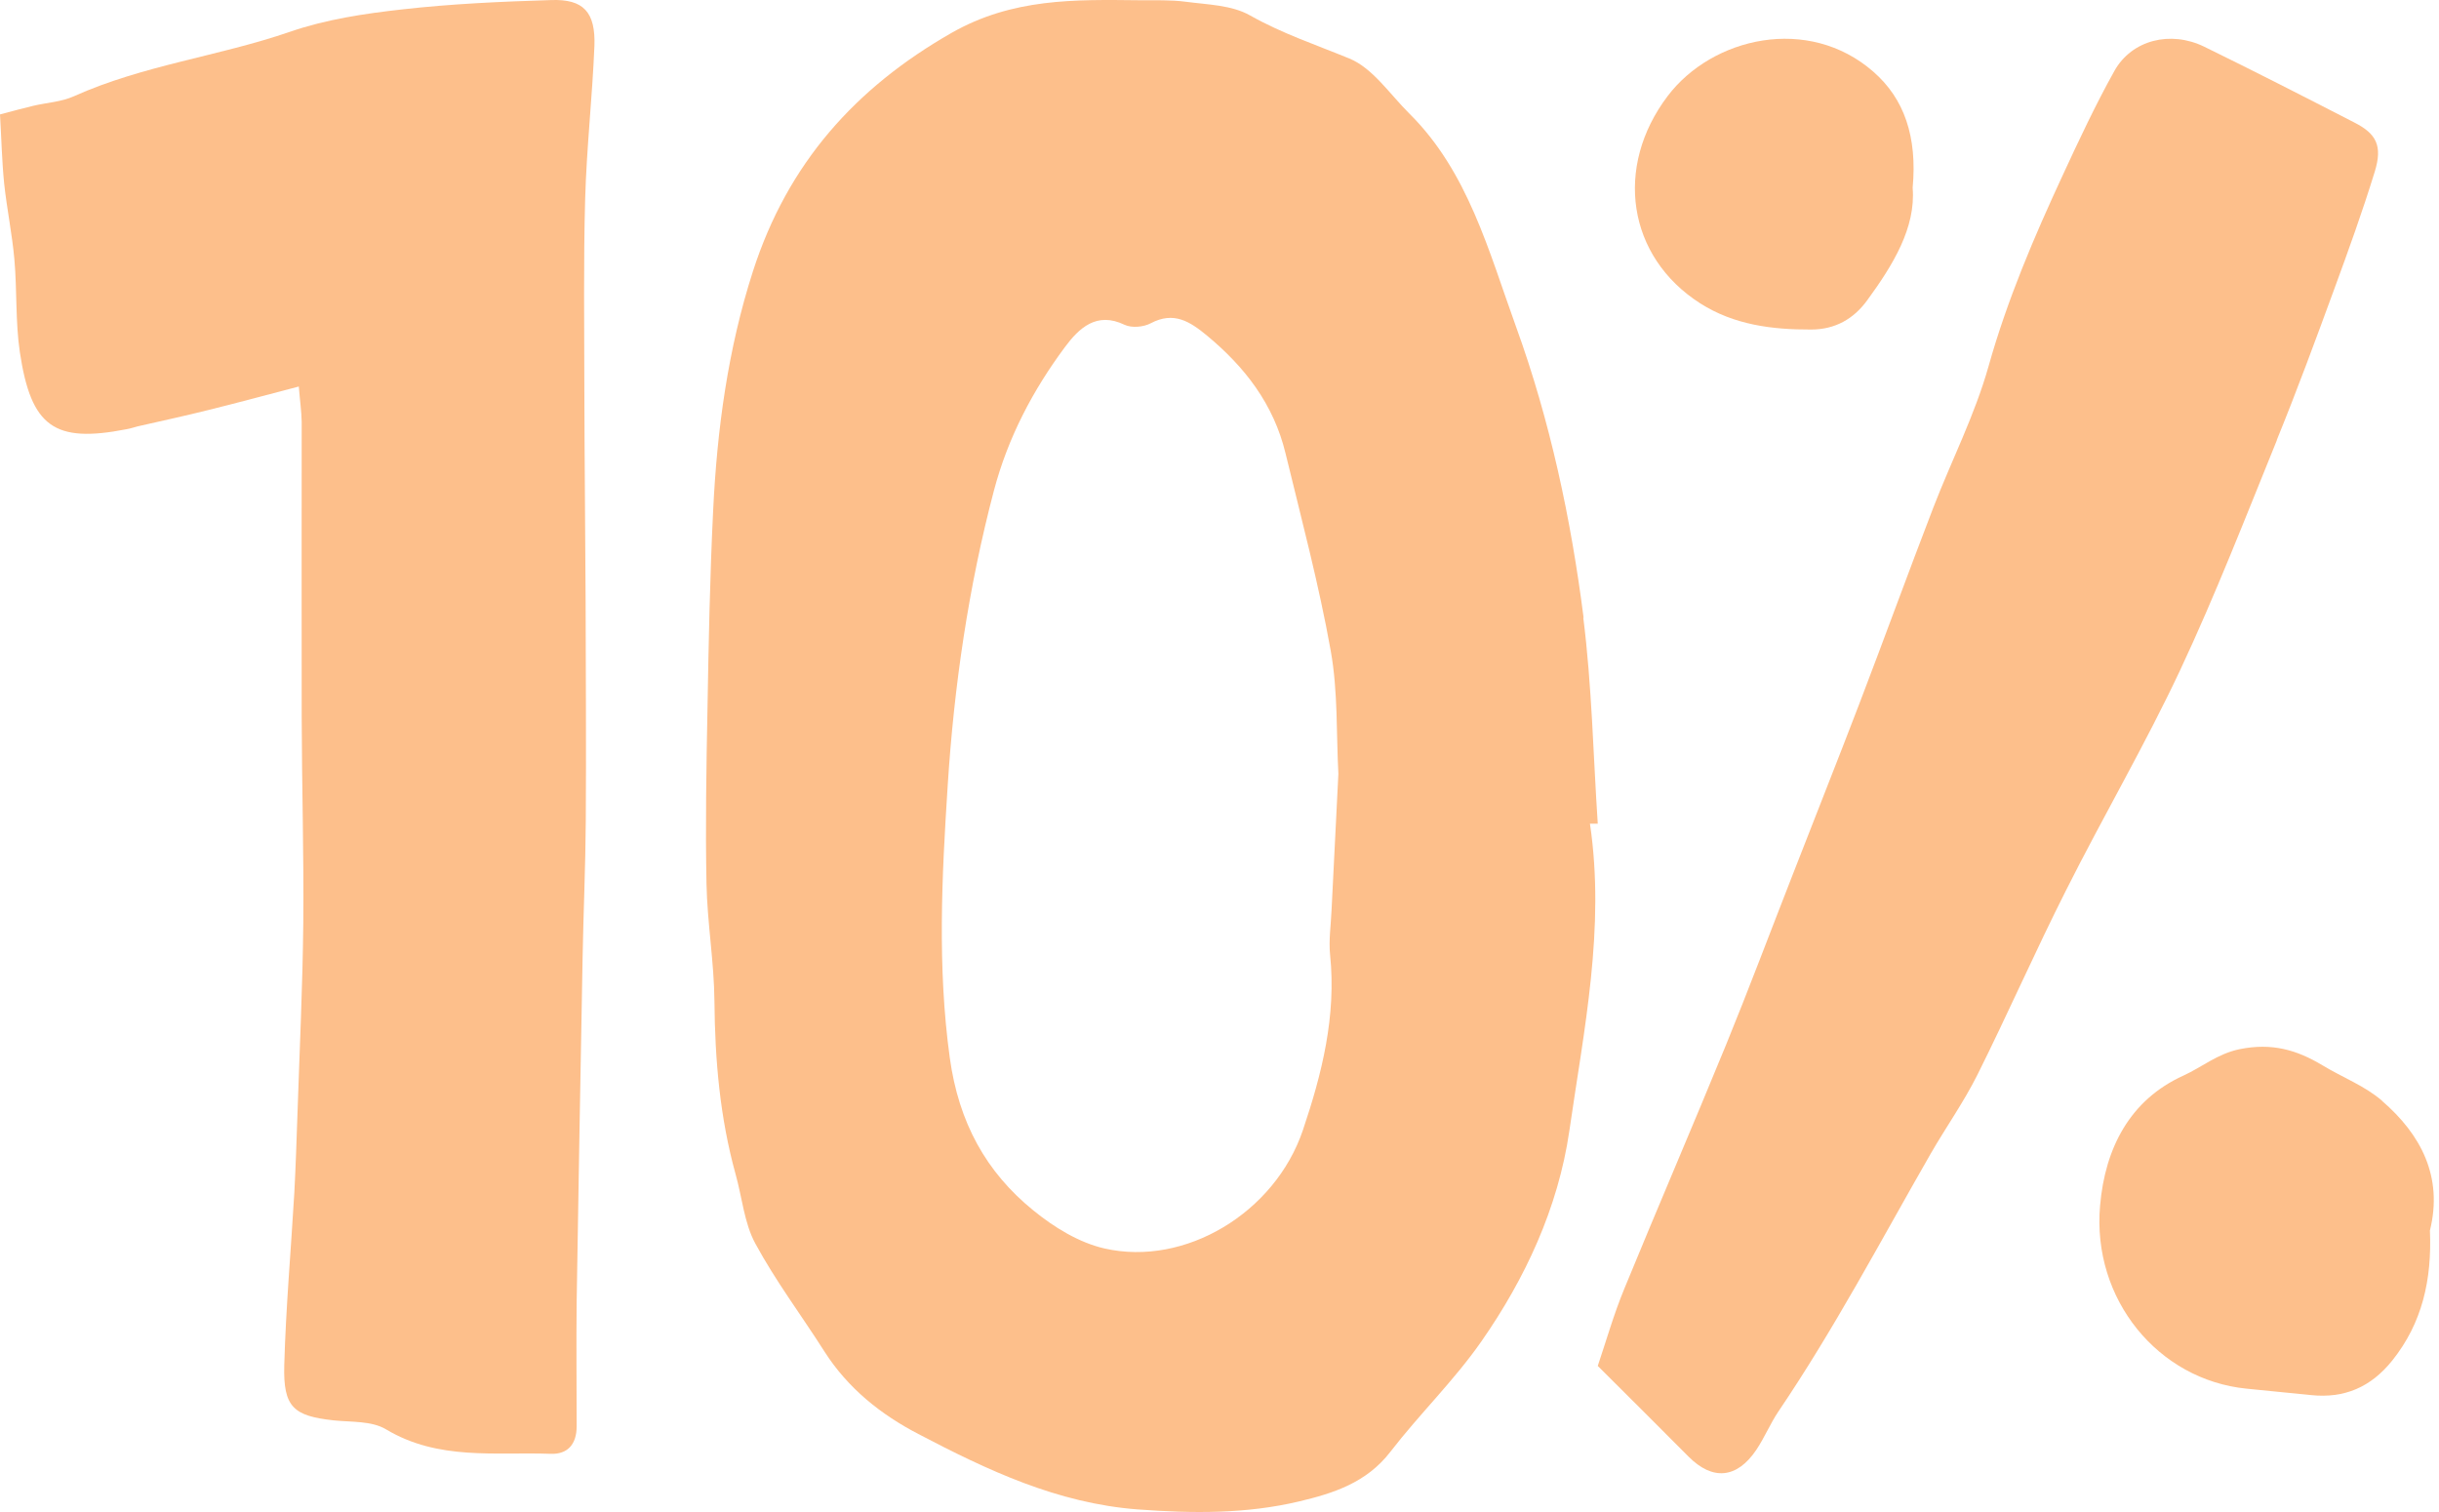
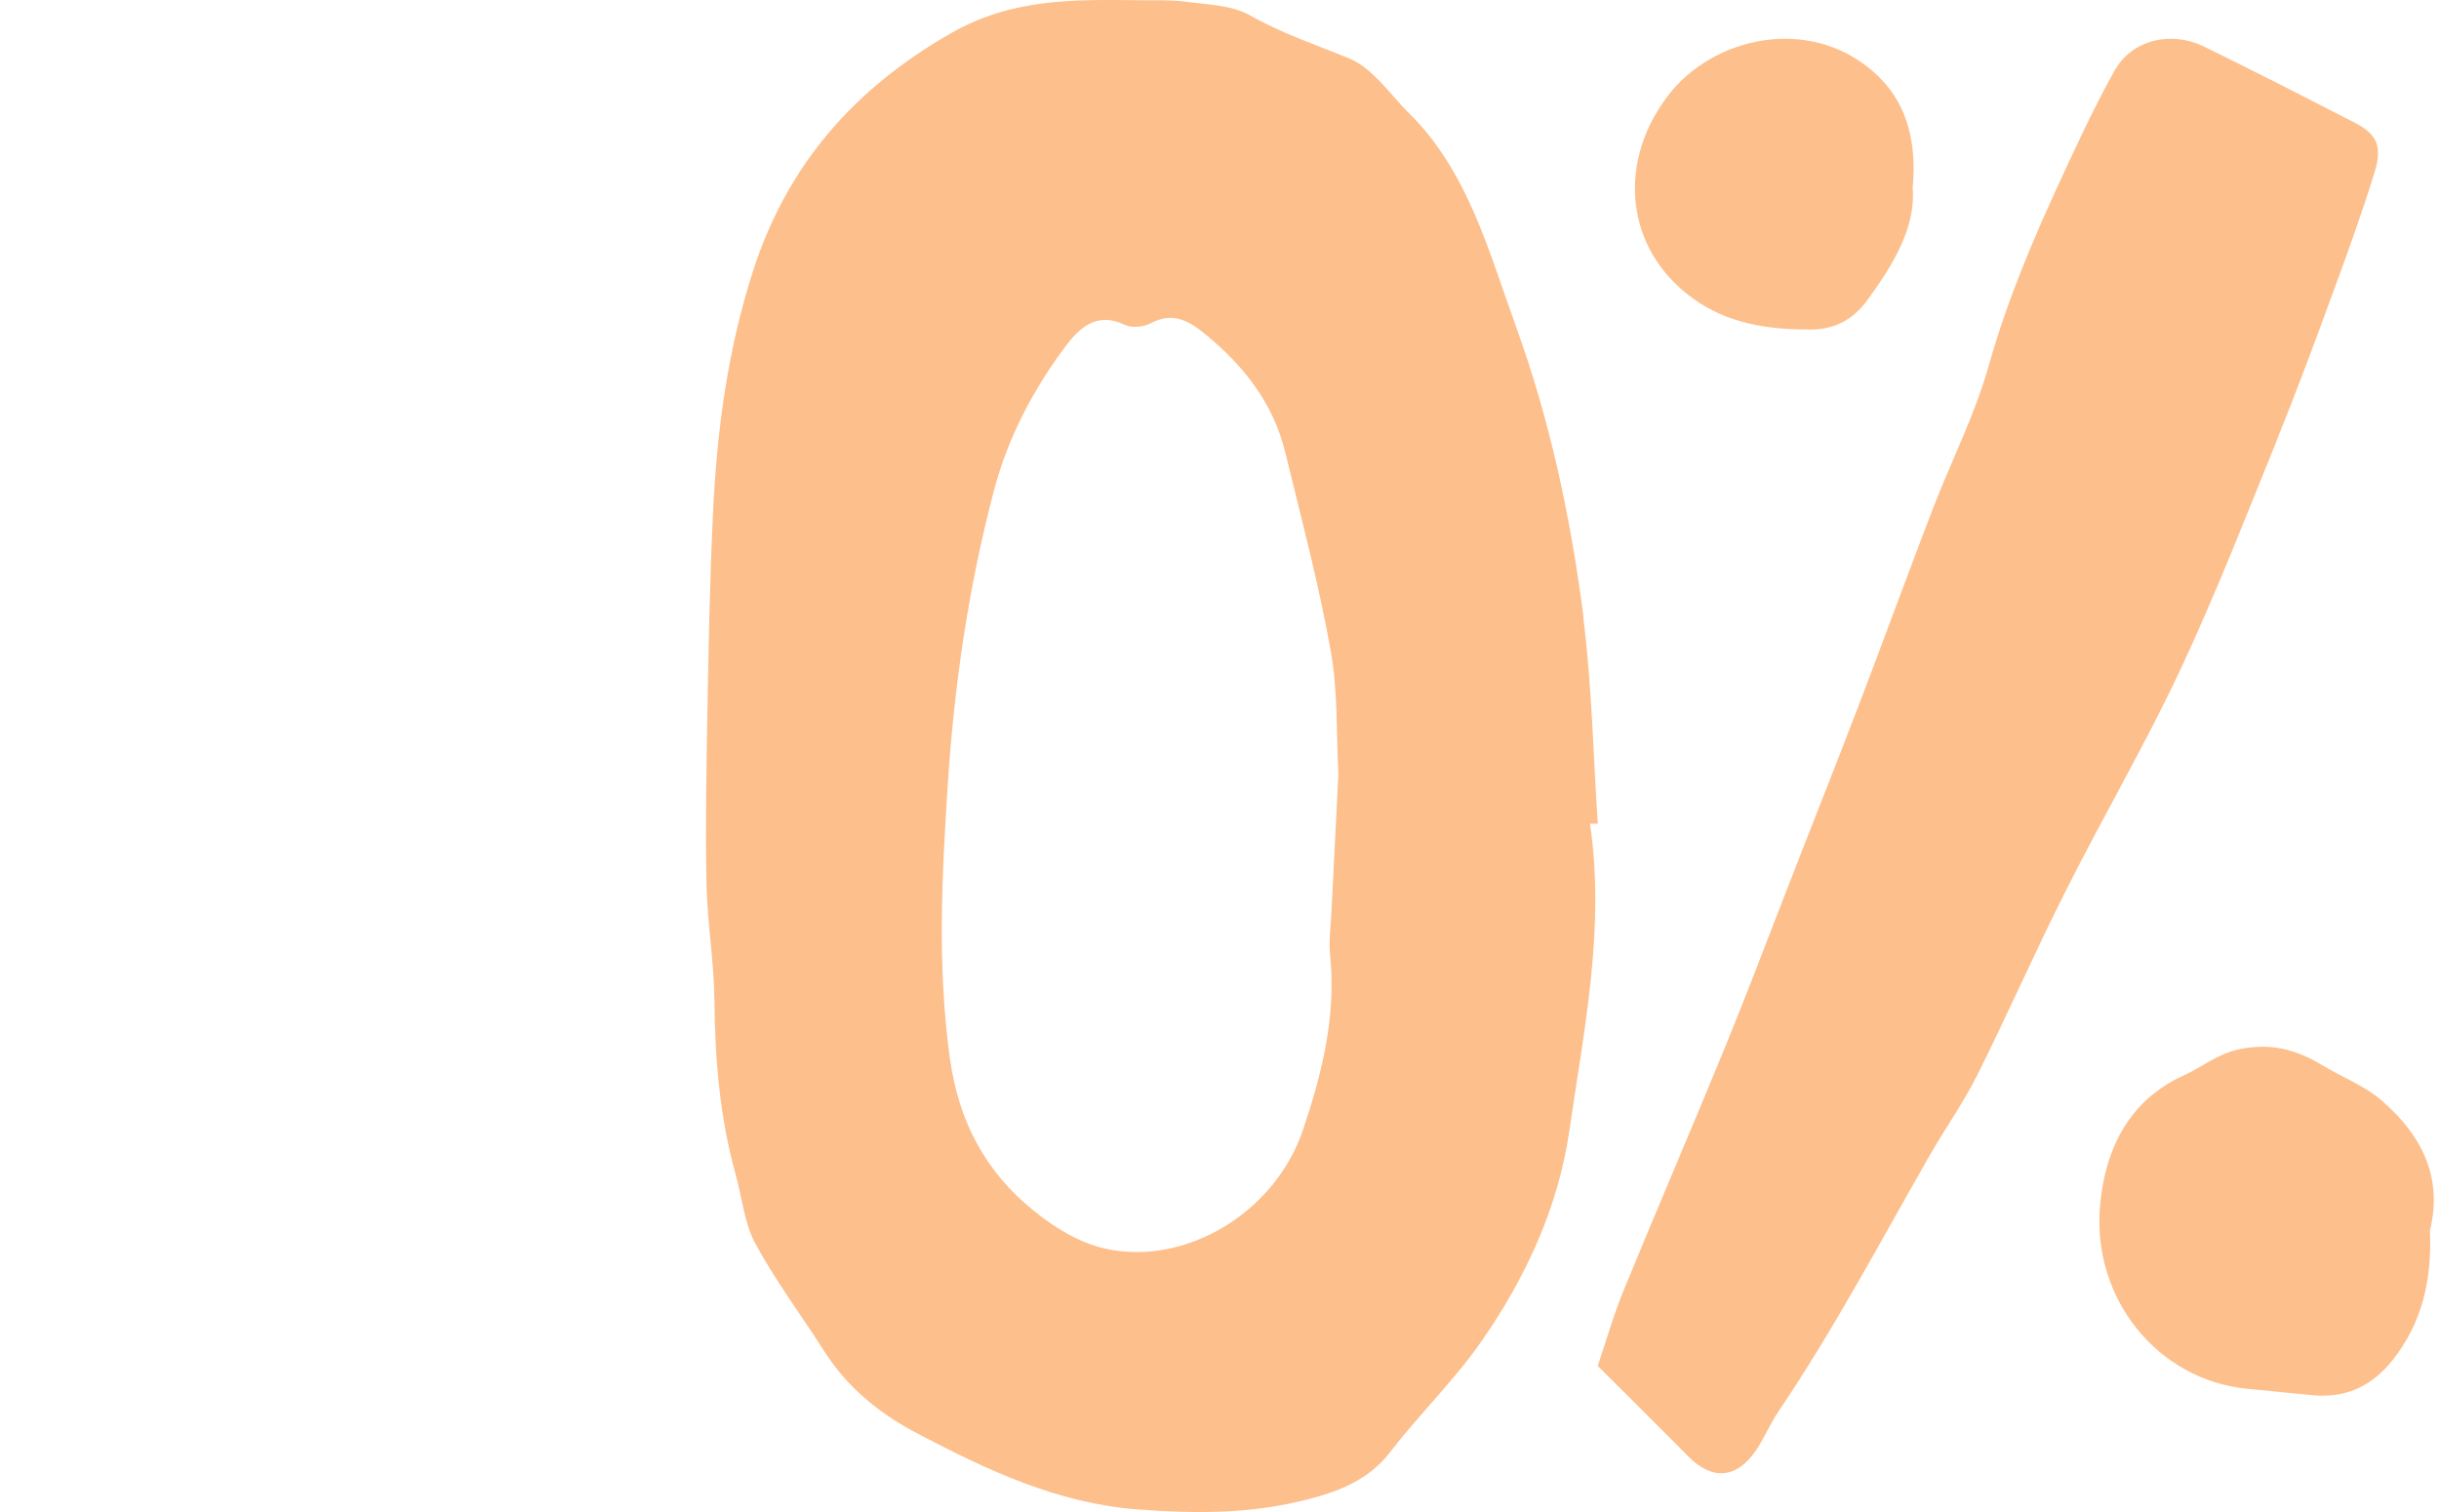
<svg xmlns="http://www.w3.org/2000/svg" fill="none" viewBox="0 0 150 93" height="93" width="150">
  <path fill="#FDBF8B" d="M97.393 38.001C96.614 31.894 95.324 25.851 93.235 20.09C91.566 15.479 90.287 10.554 86.668 6.978C85.479 5.797 84.42 4.187 82.99 3.601C80.931 2.754 78.852 2.064 76.873 0.945C75.744 0.307 74.275 0.287 72.935 0.109C71.996 -0.017 71.026 0.025 70.067 0.015C66.109 -0.027 62.27 -0.121 58.502 2.033C52.615 5.399 48.447 10.042 46.308 16.681C44.769 21.459 44.099 26.405 43.859 31.403C43.66 35.47 43.58 39.548 43.51 43.626C43.44 47.202 43.38 50.788 43.45 54.374C43.5 56.779 43.919 59.184 43.939 61.599C43.969 65.207 44.279 68.751 45.239 72.222C45.639 73.644 45.769 75.223 46.448 76.478C47.698 78.789 49.287 80.901 50.696 83.117C52.155 85.407 54.184 87.007 56.473 88.199C60.741 90.436 65.039 92.465 69.967 92.841C73.335 93.092 76.633 93.124 79.892 92.35C81.971 91.858 84.04 91.21 85.509 89.297C87.298 86.975 89.417 84.926 91.096 82.521C93.795 78.653 95.824 74.303 96.514 69.567C97.413 63.325 98.733 57.082 97.783 50.663C97.943 50.663 98.103 50.663 98.263 50.663C97.983 46.438 97.903 42.183 97.373 37.99L97.393 38.001ZM81.801 58.724C82.191 62.488 81.301 66.043 80.132 69.504C78.413 74.596 72.885 77.921 67.928 76.791C66.368 76.436 64.829 75.495 63.55 74.449C60.651 72.097 58.962 69.054 58.412 65.06C57.643 59.466 57.923 53.914 58.282 48.352C58.672 42.204 59.562 36.108 61.131 30.159C61.991 26.907 63.53 23.99 65.489 21.355C66.358 20.184 67.438 19.149 69.157 19.975C69.597 20.184 70.326 20.121 70.776 19.881C72.186 19.138 73.175 19.766 74.245 20.654C76.553 22.568 78.333 24.858 79.062 27.89C80.042 31.926 81.111 35.941 81.841 40.029C82.291 42.538 82.181 45.163 82.311 47.599C82.171 50.495 82.031 53.235 81.891 55.984C81.851 56.905 81.711 57.825 81.801 58.734V58.724Z" />
-   <path fill="#FDBF8B" d="M36.557 2.851C36.636 0.742 35.888 -0.068 33.891 0.004C30.842 0.098 27.782 0.233 24.752 0.576C22.42 0.836 20.049 1.189 17.826 1.958C13.448 3.464 8.815 4.004 4.555 5.916C3.778 6.269 2.882 6.31 2.046 6.508C1.446 6.653 0.856 6.809 0 7.038C0.089 8.523 0.118 9.915 0.256 11.287C0.423 12.855 0.748 14.393 0.885 15.962C1.053 17.852 0.944 19.785 1.22 21.655C1.909 26.267 3.345 27.265 7.772 26.402C8.008 26.361 8.234 26.288 8.461 26.226C9.917 25.893 11.373 25.582 12.819 25.218C14.629 24.771 16.429 24.283 18.377 23.774C18.446 24.657 18.544 25.301 18.554 25.956C18.554 32.002 18.544 38.048 18.554 44.095C18.564 48.323 18.692 52.551 18.652 56.779C18.613 60.665 18.426 64.55 18.298 68.425C18.239 70.067 18.19 71.708 18.102 73.35C17.895 76.892 17.58 80.435 17.482 83.977C17.413 86.554 18.052 87.094 20.522 87.364C21.604 87.478 22.853 87.385 23.739 87.915C26.965 89.847 30.448 89.296 33.862 89.421C34.885 89.463 35.465 88.86 35.465 87.728C35.465 85.172 35.436 82.616 35.465 80.071C35.574 73.038 35.702 66.005 35.829 58.971C35.879 56.156 36.007 53.341 36.026 50.515C36.056 46.037 36.026 41.56 36.016 37.082C35.997 32.698 35.947 28.304 35.938 23.919C35.938 20.034 35.879 16.138 35.987 12.253C36.075 9.105 36.429 5.968 36.557 2.83V2.851Z" />
  <path fill="#FDBF8B" d="M140.022 27.069C141.266 24.017 142.41 20.914 143.543 17.821C144.426 15.415 145.299 12.999 146.051 10.552C146.533 8.979 146.161 8.229 144.787 7.532C141.728 5.959 138.658 4.386 135.569 2.876C133.482 1.856 131.105 2.46 130.041 4.355C128.878 6.438 127.865 8.604 126.862 10.77C125.096 14.582 123.451 18.425 122.297 22.528C121.455 25.527 120.01 28.339 118.887 31.255C117.342 35.265 115.878 39.295 114.343 43.305C112.989 46.846 111.584 50.366 110.21 53.907C108.856 57.364 107.552 60.843 106.147 64.279C104.091 69.299 101.944 74.277 99.888 79.287C99.236 80.87 98.764 82.536 98.263 84.015C100.309 86.056 102.085 87.816 103.85 89.597C105.325 91.076 106.819 90.951 108.013 89.18C108.515 88.43 108.866 87.576 109.367 86.826C112.808 81.744 115.677 76.298 118.736 70.965C119.679 69.33 120.773 67.789 121.615 66.102C123.481 62.363 125.166 58.52 127.052 54.782C129.339 50.23 131.917 45.825 134.084 41.212C136.251 36.588 138.107 31.807 140.032 27.069H140.022Z" />
  <path fill="#FDBF8B" d="M146.511 67.717C145.445 66.79 144.064 66.27 142.841 65.53C141.252 64.572 139.723 64.134 137.749 64.53C136.378 64.811 135.43 65.634 134.286 66.155C131 67.644 129.461 70.603 129.155 74.165C128.652 79.914 132.727 84.872 138.164 85.414C139.486 85.549 140.818 85.674 142.14 85.81C144.163 86.018 145.801 85.341 147.133 83.674C148.968 81.373 149.57 78.716 149.442 75.685C150.261 72.384 148.889 69.78 146.501 67.717H146.511Z" />
  <path fill="#FDBF8B" d="M104.568 18.661C106.635 19.978 108.978 20.279 111.381 20.269C112.864 20.269 114.001 19.615 114.832 18.474C116.424 16.295 117.828 14.003 117.63 11.554C117.917 8.411 117.116 6.076 115.218 4.416C111.213 0.91 105.3 2.29 102.561 5.91C99.268 10.257 100.069 15.787 104.568 18.661Z" />
</svg>